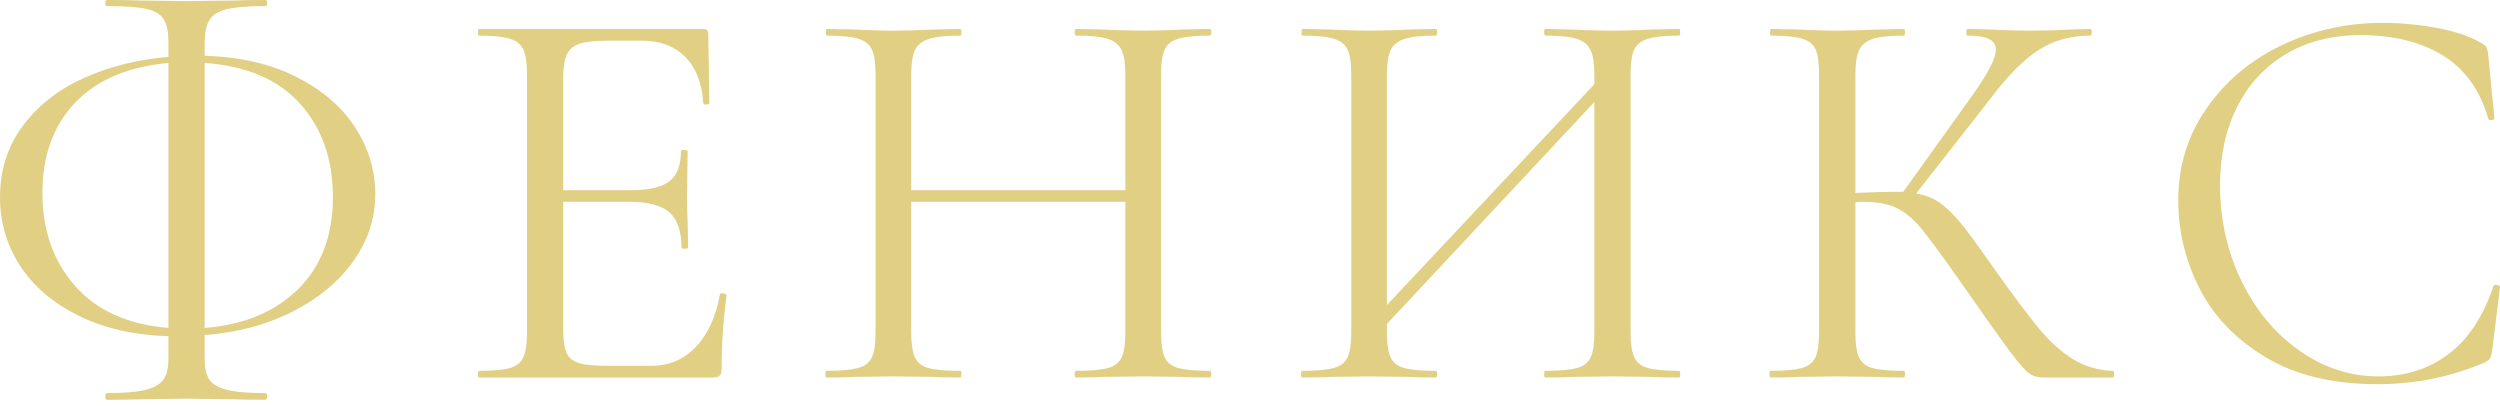
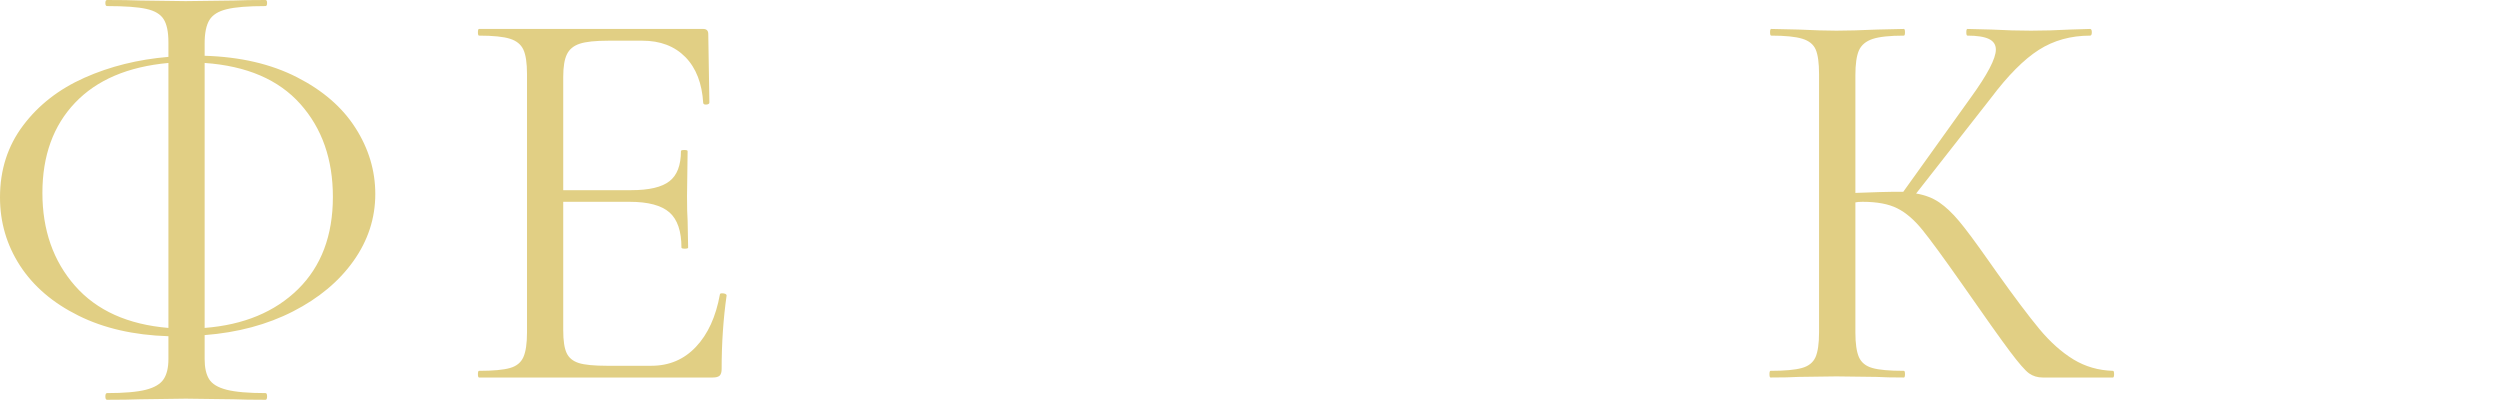
<svg xmlns="http://www.w3.org/2000/svg" width="188" height="31" viewBox="0 0 188 31" fill="none">
  <path d="M28.222 14.59C28.222 16.407 27.676 18.084 26.585 19.621C25.494 21.159 23.977 22.425 22.034 23.419C20.091 24.414 17.876 25.007 15.389 25.2V27.004C15.389 27.648 15.501 28.151 15.724 28.511C15.948 28.876 16.389 29.143 17.049 29.31C17.703 29.477 18.675 29.561 19.964 29.561C20.045 29.561 20.085 29.645 20.085 29.812C20.085 29.98 20.045 30.064 19.964 30.064C18.954 30.064 18.157 30.051 17.574 30.026L13.966 29.98L10.526 30.026C9.912 30.051 9.088 30.064 8.052 30.064C7.966 30.064 7.923 29.98 7.923 29.812C7.923 29.645 7.966 29.561 8.052 29.561C9.336 29.561 10.308 29.477 10.967 29.31C11.622 29.143 12.069 28.876 12.307 28.511C12.546 28.151 12.665 27.648 12.665 27.004V25.284C10.062 25.203 7.804 24.685 5.891 23.731C3.978 22.782 2.517 21.532 1.507 19.979C0.502 18.426 0 16.714 0 14.841C0 12.771 0.581 10.967 1.743 9.43C2.9 7.893 4.437 6.698 6.355 5.845C8.268 4.993 10.371 4.47 12.665 4.277V3.181C12.665 2.4 12.546 1.822 12.307 1.446C12.069 1.066 11.635 0.807 11.005 0.67C10.376 0.528 9.392 0.457 8.052 0.457C7.966 0.457 7.923 0.381 7.923 0.228C7.923 0.076 7.966 0 8.052 0C9.088 0 9.912 0.013 10.526 0.038L13.966 0.084L17.612 0.038C18.201 0.013 18.984 0 19.964 0C20.045 0 20.085 0.076 20.085 0.228C20.085 0.381 20.045 0.457 19.964 0.457C18.649 0.457 17.678 0.535 17.049 0.693C16.419 0.845 15.986 1.116 15.747 1.507C15.509 1.898 15.389 2.484 15.389 3.265V4.194C18.074 4.275 20.387 4.813 22.331 5.807C24.274 6.797 25.741 8.068 26.73 9.62C27.724 11.173 28.222 12.83 28.222 14.59ZM25.033 14.803C25.033 11.977 24.216 9.648 22.582 7.817C20.948 5.985 18.551 4.957 15.389 4.734V24.66C18.327 24.431 20.669 23.46 22.415 21.745C24.16 20.025 25.033 17.711 25.033 14.803ZM3.189 14.507C3.189 17.302 4.006 19.631 5.64 21.494C7.274 23.351 9.615 24.406 12.665 24.66V4.734C9.615 5.013 7.274 6.013 5.64 7.733C4.006 9.453 3.189 11.711 3.189 14.507Z" fill="#E1CF84" />
  <path d="M54.137 22.14C54.137 22.085 54.193 22.057 54.305 22.057C54.391 22.057 54.47 22.069 54.541 22.095C54.607 22.125 54.64 22.168 54.64 22.224C54.391 23.985 54.267 25.829 54.267 27.757C54.267 27.981 54.219 28.143 54.122 28.244C54.021 28.341 53.846 28.389 53.597 28.389H36.023C35.967 28.389 35.94 28.305 35.94 28.138C35.94 27.971 35.967 27.887 36.023 27.887C37.084 27.887 37.86 27.816 38.352 27.674C38.839 27.537 39.174 27.265 39.357 26.859C39.539 26.453 39.631 25.832 39.631 24.995V5.571C39.631 4.734 39.539 4.12 39.357 3.729C39.174 3.339 38.839 3.067 38.352 2.915C37.86 2.758 37.084 2.679 36.023 2.679C35.967 2.679 35.94 2.595 35.94 2.428C35.94 2.26 35.967 2.177 36.023 2.177H52.882C53.135 2.177 53.262 2.304 53.262 2.557L53.346 7.71C53.346 7.796 53.275 7.847 53.133 7.862C52.991 7.877 52.907 7.842 52.882 7.756C52.795 6.274 52.349 5.12 51.542 4.293C50.73 3.471 49.652 3.06 48.307 3.06H45.75C44.771 3.06 44.053 3.136 43.596 3.288C43.134 3.44 42.812 3.707 42.63 4.087C42.447 4.463 42.355 5.028 42.355 5.784V14.301H47.47C48.815 14.301 49.774 14.075 50.347 13.624C50.92 13.177 51.207 12.424 51.207 11.363C51.207 11.307 51.291 11.28 51.458 11.28C51.626 11.28 51.709 11.307 51.709 11.363L51.664 14.758C51.664 15.57 51.679 16.186 51.709 16.607L51.748 18.617C51.748 18.672 51.664 18.7 51.496 18.7C51.329 18.7 51.245 18.672 51.245 18.617C51.245 17.389 50.946 16.508 50.347 15.976C49.743 15.443 48.744 15.176 47.348 15.176H42.355V24.827C42.355 25.609 42.439 26.179 42.607 26.54C42.774 26.905 43.081 27.159 43.528 27.301C43.974 27.438 44.674 27.506 45.628 27.506H48.985C50.324 27.506 51.441 27.032 52.334 26.083C53.232 25.134 53.833 23.82 54.137 22.14Z" fill="#E1CF84" />
-   <path d="M90.959 27.887C91.046 27.887 91.089 27.971 91.089 28.138C91.089 28.305 91.046 28.389 90.959 28.389C90.092 28.389 89.407 28.374 88.904 28.343L86.012 28.305L82.953 28.343C82.445 28.374 81.773 28.389 80.936 28.389C80.854 28.389 80.814 28.305 80.814 28.138C80.814 27.971 80.854 27.887 80.936 27.887C82.026 27.887 82.823 27.816 83.326 27.674C83.828 27.537 84.17 27.265 84.353 26.859C84.536 26.453 84.627 25.832 84.627 24.995V15.176H68.522V24.995C68.522 25.832 68.613 26.453 68.796 26.859C68.979 27.265 69.321 27.537 69.823 27.674C70.326 27.816 71.123 27.887 72.213 27.887C72.269 27.887 72.297 27.971 72.297 28.138C72.297 28.305 72.269 28.389 72.213 28.389C71.346 28.389 70.661 28.374 70.158 28.343L67.137 28.305L64.245 28.343C63.742 28.374 63.045 28.389 62.152 28.389C62.096 28.389 62.068 28.305 62.068 28.138C62.068 27.971 62.096 27.887 62.152 27.887C63.212 27.887 64.001 27.816 64.519 27.674C65.036 27.537 65.386 27.265 65.569 26.859C65.752 26.453 65.843 25.832 65.843 24.995V5.571C65.843 4.734 65.752 4.12 65.569 3.729C65.386 3.339 65.044 3.067 64.541 2.915C64.039 2.758 63.255 2.679 62.19 2.679C62.134 2.679 62.106 2.595 62.106 2.428C62.106 2.26 62.134 2.177 62.19 2.177L64.328 2.222C65.505 2.278 66.442 2.306 67.137 2.306C67.949 2.306 68.971 2.278 70.204 2.222L72.213 2.177C72.269 2.177 72.297 2.26 72.297 2.428C72.297 2.595 72.269 2.679 72.213 2.679C71.153 2.679 70.364 2.763 69.846 2.93C69.329 3.098 68.979 3.384 68.796 3.79C68.613 4.196 68.522 4.818 68.522 5.655V14.301H84.627V5.655C84.627 4.818 84.536 4.196 84.353 3.79C84.17 3.384 83.828 3.098 83.326 2.93C82.823 2.763 82.026 2.679 80.936 2.679C80.854 2.679 80.814 2.595 80.814 2.428C80.814 2.26 80.854 2.177 80.936 2.177L82.953 2.222C84.18 2.278 85.2 2.306 86.012 2.306C86.768 2.306 87.732 2.278 88.904 2.222L90.959 2.177C91.046 2.177 91.089 2.26 91.089 2.428C91.089 2.595 91.046 2.679 90.959 2.679C89.899 2.679 89.115 2.758 88.608 2.915C88.105 3.067 87.763 3.339 87.58 3.729C87.402 4.12 87.314 4.734 87.314 5.571V24.995C87.314 25.832 87.402 26.453 87.58 26.859C87.763 27.265 88.105 27.537 88.608 27.674C89.115 27.816 89.899 27.887 90.959 27.887Z" fill="#E1CF84" />
-   <path d="M126.267 27.887C126.322 27.887 126.35 27.971 126.35 28.138C126.35 28.305 126.322 28.389 126.267 28.389C125.374 28.389 124.676 28.374 124.174 28.343L121.281 28.305L118.222 28.343C117.714 28.374 117.042 28.389 116.205 28.389C116.149 28.389 116.121 28.305 116.121 28.138C116.121 27.971 116.149 27.887 116.205 27.887C117.296 27.887 118.092 27.816 118.595 27.674C119.097 27.537 119.439 27.265 119.622 26.859C119.805 26.453 119.896 25.832 119.896 24.995V7.672L104.294 24.363V24.995C104.294 25.832 104.385 26.453 104.568 26.859C104.75 27.265 105.093 27.537 105.595 27.674C106.097 27.816 106.894 27.887 107.985 27.887C108.041 27.887 108.069 27.971 108.069 28.138C108.069 28.305 108.041 28.389 107.985 28.389C107.117 28.389 106.432 28.374 105.93 28.343L102.908 28.305L100.016 28.343C99.514 28.374 98.816 28.389 97.923 28.389C97.867 28.389 97.839 28.305 97.839 28.138C97.839 27.971 97.867 27.887 97.923 27.887C98.984 27.887 99.773 27.816 100.29 27.674C100.808 27.537 101.158 27.265 101.34 26.859C101.523 26.453 101.614 25.832 101.614 24.995V5.571C101.614 4.734 101.523 4.12 101.34 3.729C101.158 3.339 100.815 3.067 100.313 2.915C99.811 2.758 99.027 2.679 97.961 2.679C97.905 2.679 97.877 2.595 97.877 2.428C97.877 2.26 97.905 2.177 97.961 2.177L100.1 2.222C101.277 2.278 102.213 2.306 102.908 2.306C103.72 2.306 104.743 2.278 105.976 2.222L107.985 2.177C108.041 2.177 108.069 2.26 108.069 2.428C108.069 2.595 108.041 2.679 107.985 2.679C106.924 2.679 106.135 2.763 105.618 2.93C105.1 3.098 104.75 3.384 104.568 3.79C104.385 4.196 104.294 4.818 104.294 5.655V22.94L119.896 6.332V5.655C119.896 4.818 119.805 4.196 119.622 3.79C119.439 3.384 119.097 3.098 118.595 2.93C118.092 2.763 117.296 2.679 116.205 2.679C116.149 2.679 116.121 2.595 116.121 2.428C116.121 2.26 116.149 2.177 116.205 2.177L118.222 2.222C119.45 2.278 120.469 2.306 121.281 2.306C121.982 2.306 122.946 2.278 124.174 2.222L126.267 2.177C126.322 2.177 126.35 2.26 126.35 2.428C126.35 2.595 126.322 2.679 126.267 2.679C125.206 2.679 124.425 2.758 123.922 2.915C123.42 3.067 123.078 3.339 122.895 3.729C122.712 4.12 122.621 4.734 122.621 5.571V24.995C122.621 25.832 122.712 26.453 122.895 26.859C123.078 27.265 123.42 27.537 123.922 27.674C124.425 27.816 125.206 27.887 126.267 27.887Z" fill="#E1CF84" />
  <path d="M158.895 27.887C158.951 27.887 158.979 27.971 158.979 28.138C158.979 28.305 158.951 28.389 158.895 28.389H153.613C153.223 28.389 152.88 28.285 152.586 28.077C152.291 27.864 151.809 27.311 151.14 26.418C150.47 25.525 149.267 23.833 147.532 21.341C146.162 19.388 145.17 18.033 144.556 17.277C143.942 16.521 143.313 15.983 142.669 15.664C142.024 15.339 141.157 15.176 140.066 15.176C139.817 15.176 139.637 15.192 139.525 15.222V24.995C139.525 25.832 139.614 26.453 139.792 26.859C139.974 27.265 140.312 27.537 140.804 27.674C141.291 27.816 142.08 27.887 143.171 27.887C143.227 27.887 143.255 27.971 143.255 28.138C143.255 28.305 143.227 28.389 143.171 28.389C142.303 28.389 141.618 28.374 141.116 28.343L138.094 28.305L135.248 28.343C134.74 28.374 134.04 28.389 133.147 28.389C133.091 28.389 133.063 28.305 133.063 28.138C133.063 27.971 133.091 27.887 133.147 27.887C134.208 27.887 134.992 27.816 135.499 27.674C136.001 27.537 136.344 27.265 136.526 26.859C136.704 26.453 136.793 25.832 136.793 24.995V5.571C136.793 4.734 136.709 4.12 136.542 3.729C136.374 3.339 136.039 3.067 135.537 2.915C135.035 2.758 134.253 2.679 133.193 2.679C133.137 2.679 133.109 2.595 133.109 2.428C133.109 2.26 133.137 2.177 133.193 2.177L135.248 2.222C136.42 2.278 137.369 2.306 138.094 2.306C138.906 2.306 139.929 2.278 141.162 2.222L143.171 2.177C143.227 2.177 143.255 2.26 143.255 2.428C143.255 2.595 143.227 2.679 143.171 2.679C142.11 2.679 141.327 2.763 140.819 2.93C140.317 3.098 139.974 3.384 139.792 3.79C139.614 4.196 139.525 4.818 139.525 5.655V14.507C141.032 14.451 141.968 14.423 142.334 14.423H143.125L148.202 7.337C149.46 5.602 150.089 4.399 150.089 3.729C150.089 3.364 149.914 3.098 149.564 2.93C149.214 2.763 148.676 2.679 147.951 2.679C147.895 2.679 147.867 2.595 147.867 2.428C147.867 2.26 147.895 2.177 147.951 2.177L149.754 2.222C150.815 2.278 151.807 2.306 152.73 2.306C153.684 2.306 154.664 2.278 155.668 2.222L157.175 2.177C157.261 2.177 157.305 2.26 157.305 2.428C157.305 2.595 157.261 2.679 157.175 2.679C155.724 2.679 154.438 3.037 153.316 3.752C152.2 4.463 151 5.67 149.716 7.375L144.092 14.552C144.762 14.664 145.343 14.887 145.835 15.222C146.322 15.557 146.817 16.024 147.319 16.622C147.826 17.226 148.57 18.226 149.549 19.621L150.173 20.504C151.487 22.351 152.55 23.764 153.362 24.743C154.174 25.718 155.026 26.479 155.919 27.027C156.812 27.57 157.804 27.856 158.895 27.887Z" fill="#E1CF84" />
-   <path d="M179.156 1.72C180.496 1.72 181.85 1.844 183.22 2.093C184.59 2.347 185.681 2.709 186.493 3.181C186.742 3.293 186.902 3.412 186.973 3.539C187.044 3.666 187.092 3.884 187.117 4.194L187.582 8.89C187.582 8.971 187.513 9.019 187.376 9.034C187.234 9.049 187.148 9.014 187.117 8.928C186.503 6.776 185.364 5.191 183.7 4.171C182.041 3.151 179.981 2.641 177.52 2.641C175.394 2.641 173.534 3.108 171.941 4.041C170.348 4.98 169.117 6.302 168.25 8.007C167.382 9.712 166.948 11.683 166.948 13.92C166.948 16.518 167.486 18.923 168.562 21.136C169.637 23.343 171.091 25.088 172.923 26.372C174.754 27.661 176.733 28.305 178.859 28.305C180.874 28.305 182.622 27.752 184.103 26.646C185.585 25.545 186.716 23.848 187.498 21.554C187.498 21.468 187.554 21.425 187.665 21.425C187.752 21.425 187.828 21.44 187.894 21.471C187.965 21.496 188 21.537 188 21.592L187.414 26.334C187.358 26.669 187.295 26.885 187.224 26.981C187.153 27.082 186.993 27.189 186.744 27.301C184.228 28.361 181.571 28.891 178.776 28.891C175.422 28.891 172.618 28.214 170.365 26.859C168.118 25.504 166.461 23.777 165.395 21.676C164.335 19.581 163.805 17.373 163.805 15.055C163.805 12.482 164.518 10.176 165.943 8.136C167.369 6.091 169.257 4.511 171.606 3.394C173.955 2.278 176.472 1.72 179.156 1.72Z" fill="#E1CF84" />
</svg>